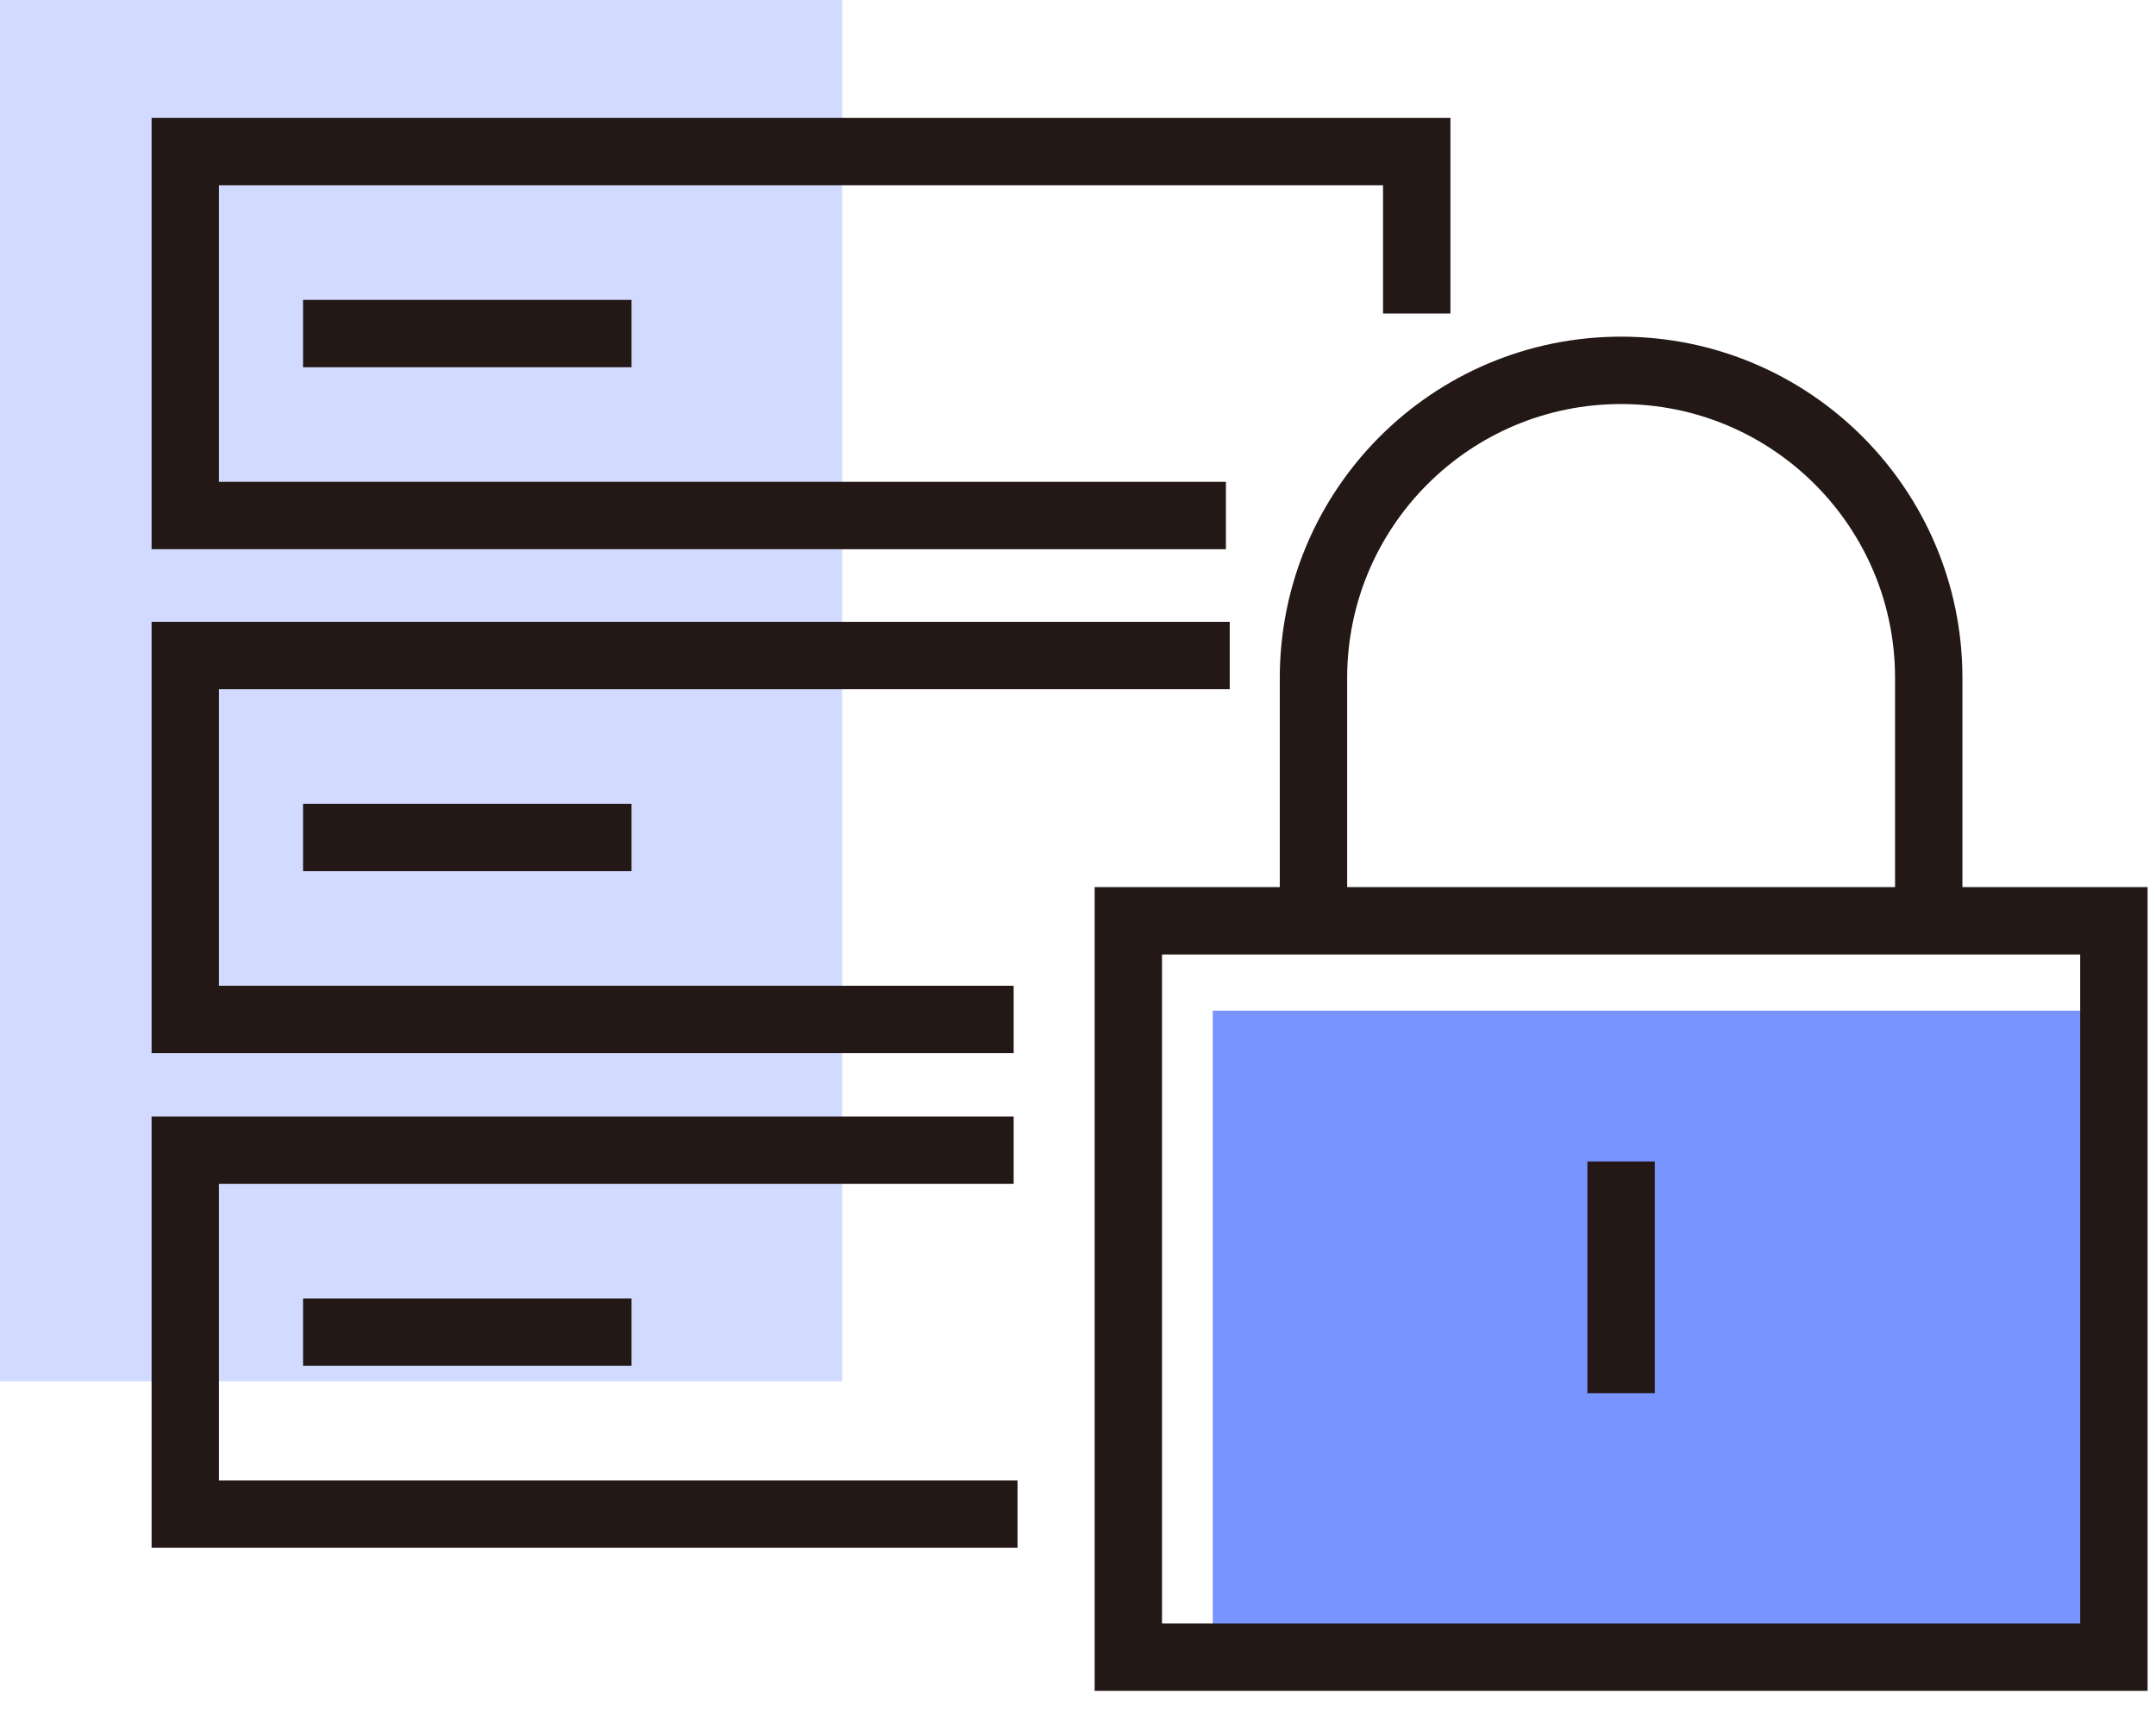
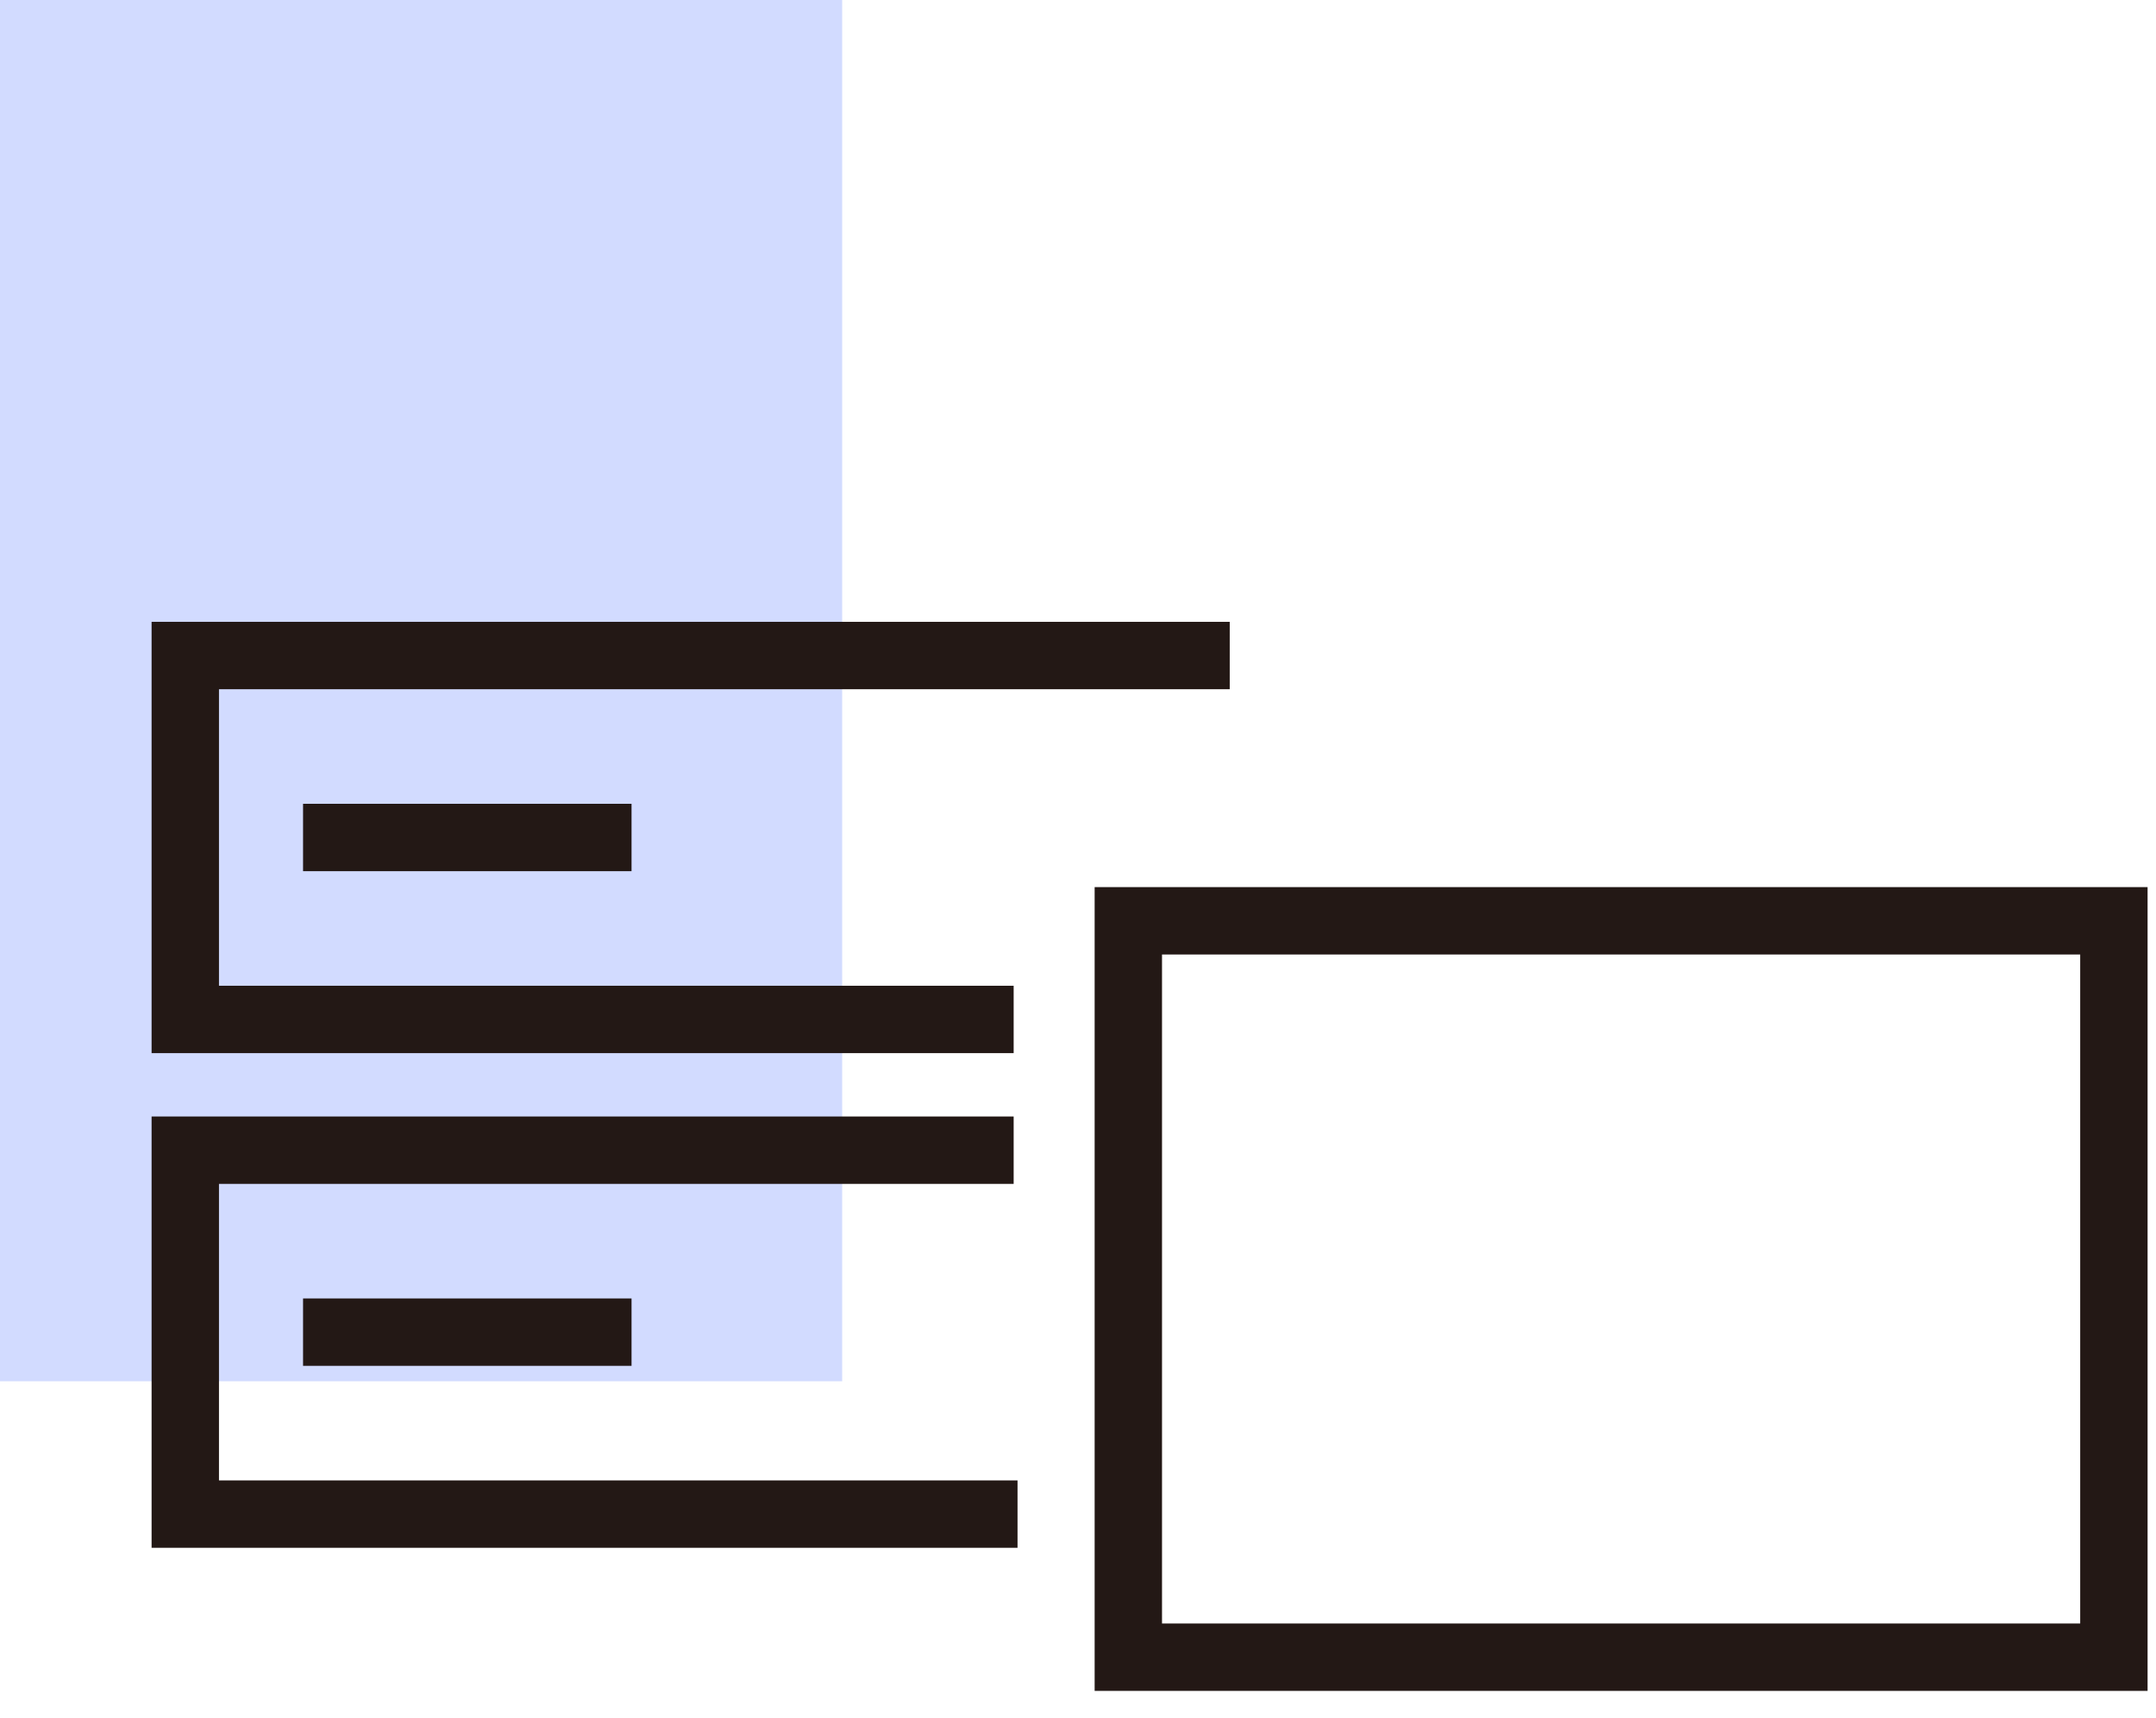
<svg xmlns="http://www.w3.org/2000/svg" width="64px" height="51px" viewBox="0 0 64 51" version="1.1">
  <title>Group 9</title>
  <desc>Created with Sketch.</desc>
  <defs />
  <g id="Page-1" stroke="none" stroke-width="1" fill="none" fill-rule="evenodd">
    <g id="正道官网_20180626" transform="translate(-1074, -3898)">
      <g id="Group-43" transform="translate(0, 3334)">
        <g id="Group-9" transform="translate(1074, 558)">
          <g id="Page-1" transform="translate(0, 6)">
            <rect id="Rectangle-13" fill="#D2DBFF" x="0" y="0" width="25" height="41" />
-             <polyline id="Stroke-2" stroke="#231815" stroke-width="2" points="36.391 15.302 5.5 15.302 5.5 4.5 42.055 4.5 42.055 9.306" />
-             <path d="M8.996,9.901 L18.747,9.901" id="Stroke-4" stroke="#231815" stroke-width="2" />
            <polyline id="Stroke-6" stroke="#231815" stroke-width="2" points="30.09 30.26 5.5 30.26 5.5 19.458 36.504 19.458" />
            <path d="M8.996,24.859 L18.747,24.859" id="Stroke-8" stroke="#231815" stroke-width="2" />
            <polyline id="Stroke-10" stroke="#231815" stroke-width="2" points="30.205 44.943 5.5 44.943 5.5 34.141 30.09 34.141" />
            <path d="M8.996,39.542 L18.747,39.542" id="Stroke-12" stroke="#231815" stroke-width="2" />
-             <polygon id="Stroke-13-Copy" fill="#7993FF" points="36 49.19 62.75 49.19 62.75 30 36 30" />
            <polygon id="Stroke-13" stroke="#231815" stroke-width="2" points="33.494 49.19 62.75 49.19 62.75 27.332 33.494 27.332" />
-             <path d="M57.254,27.332 L57.254,20.125 C57.254,15.081 53.166,10.993 48.122,10.993 C43.079,10.993 38.99,15.081 38.99,20.125 L38.99,27.332" id="Stroke-15" stroke="#231815" stroke-width="2" />
-             <path d="M48.122,34.475 L48.122,41.353" id="Stroke-16" stroke="#231815" stroke-width="2" />
          </g>
        </g>
      </g>
    </g>
  </g>
</svg>